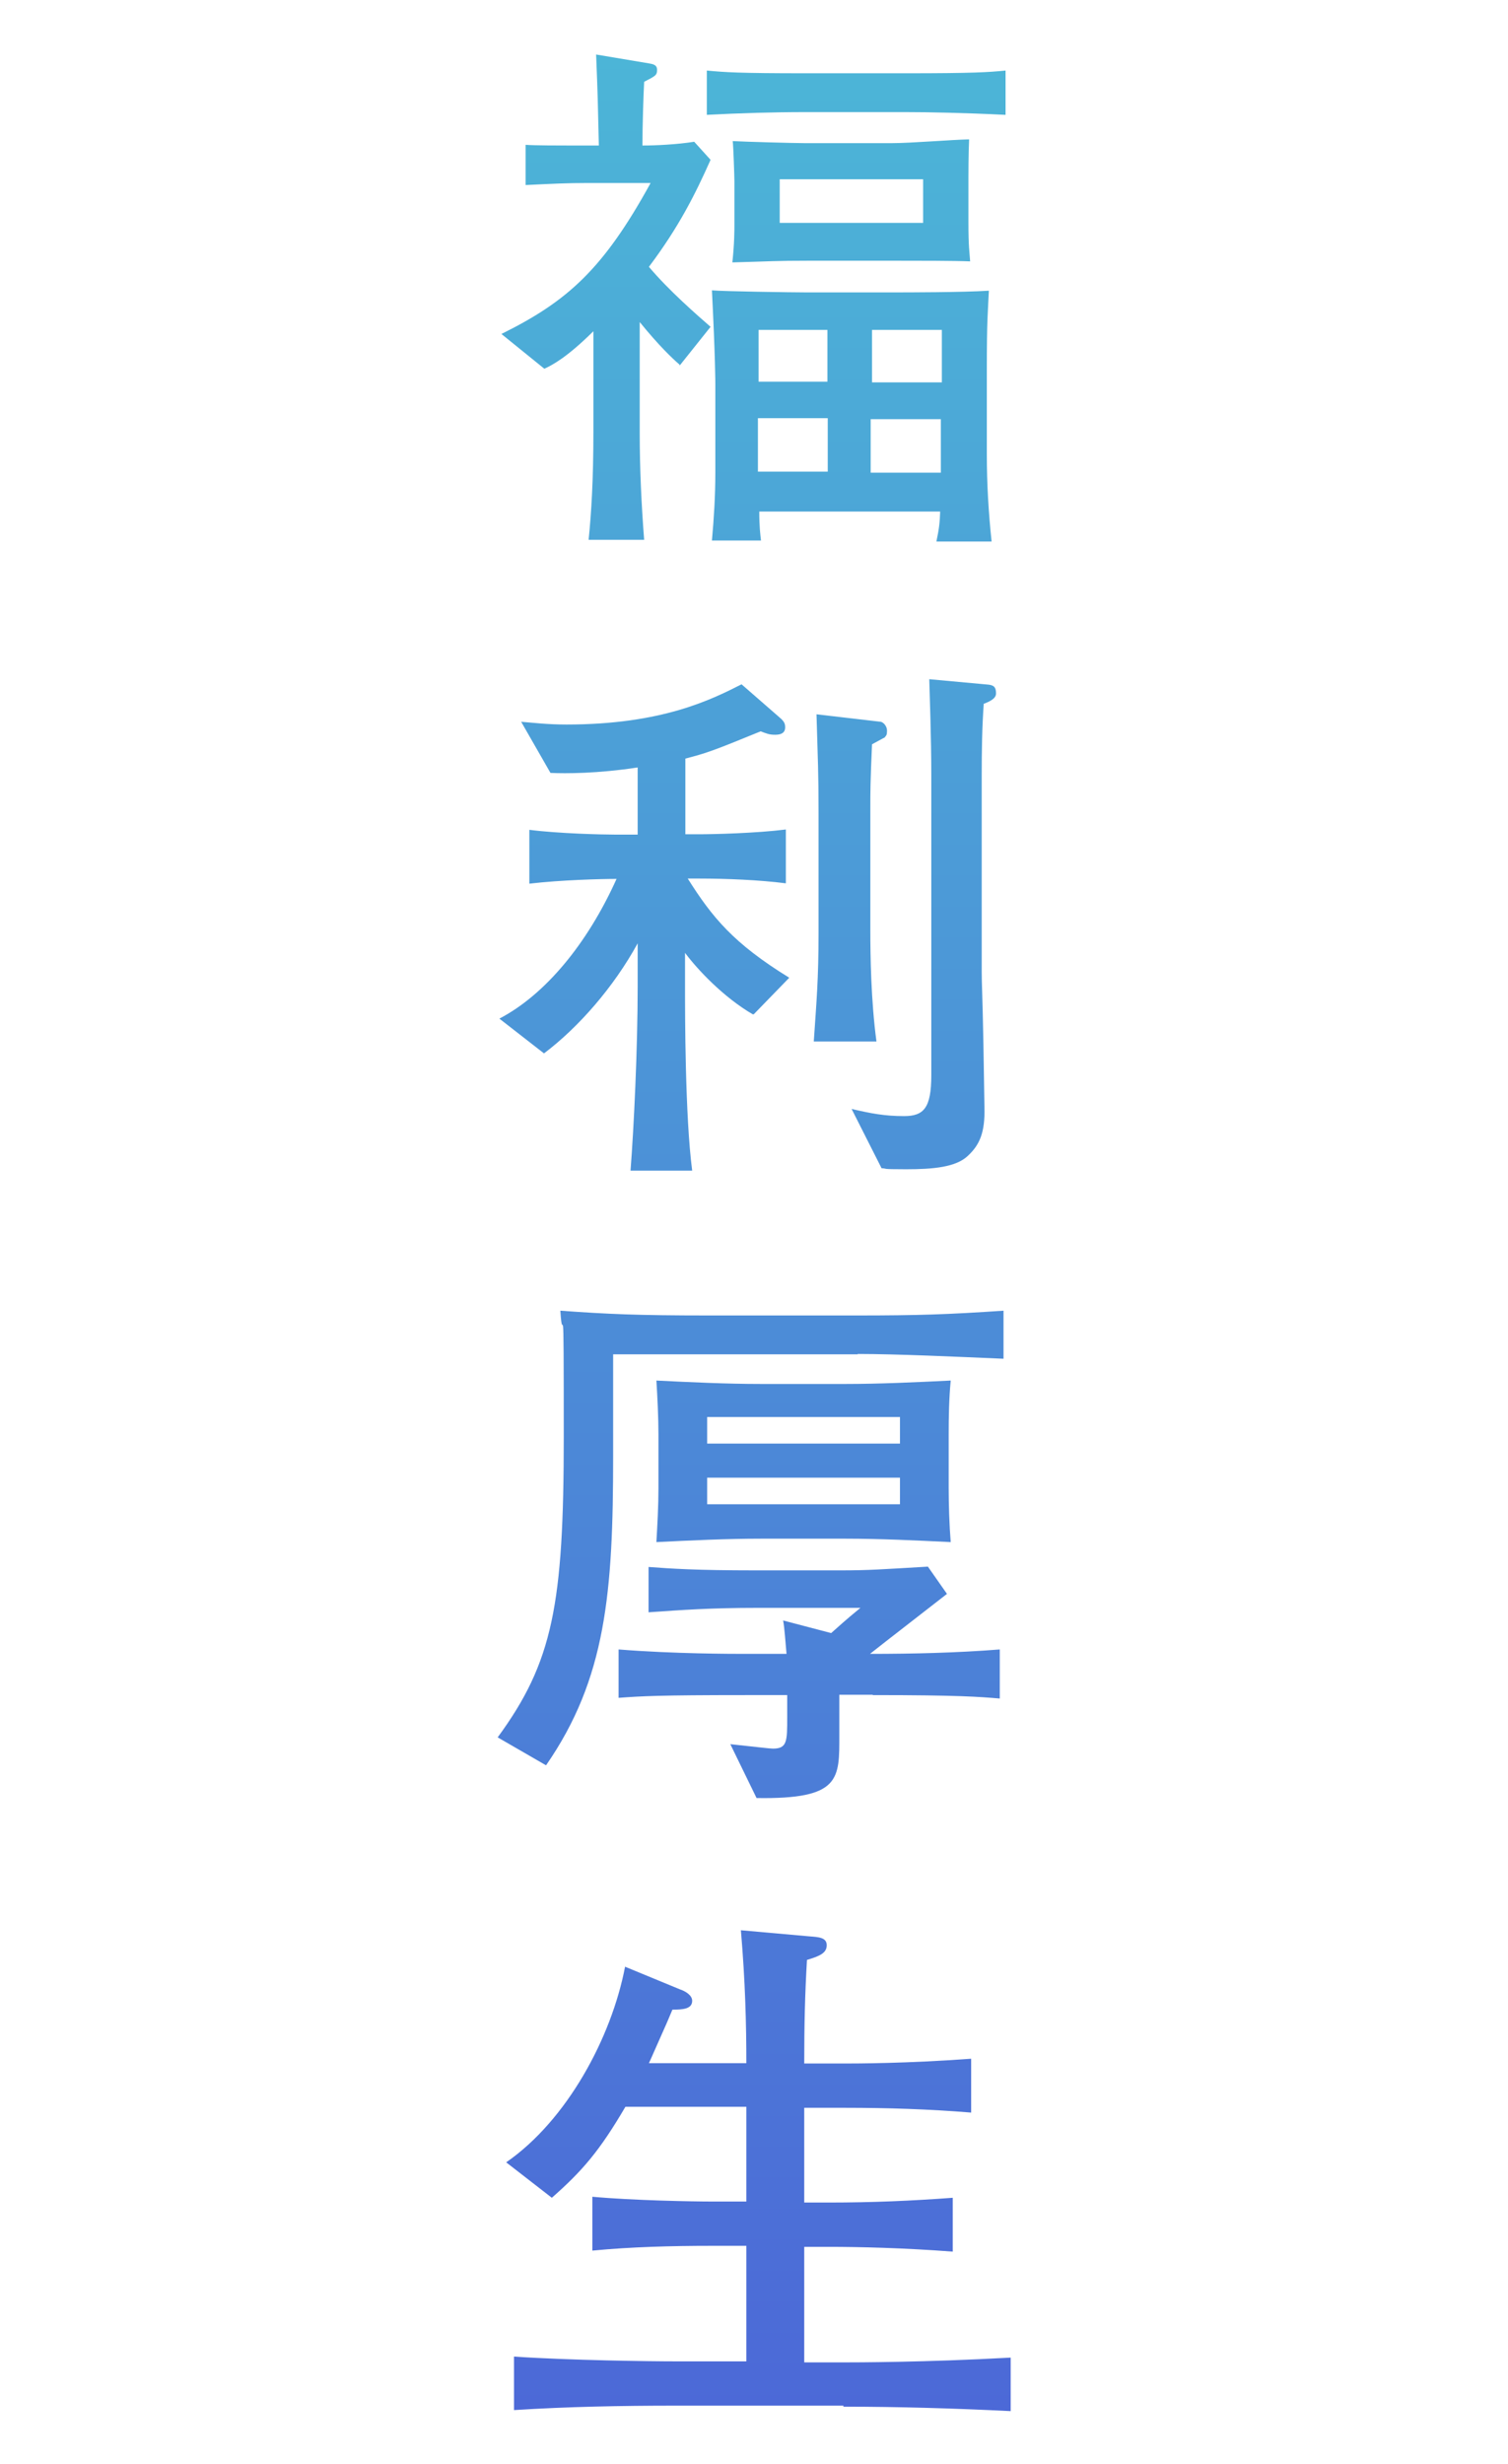
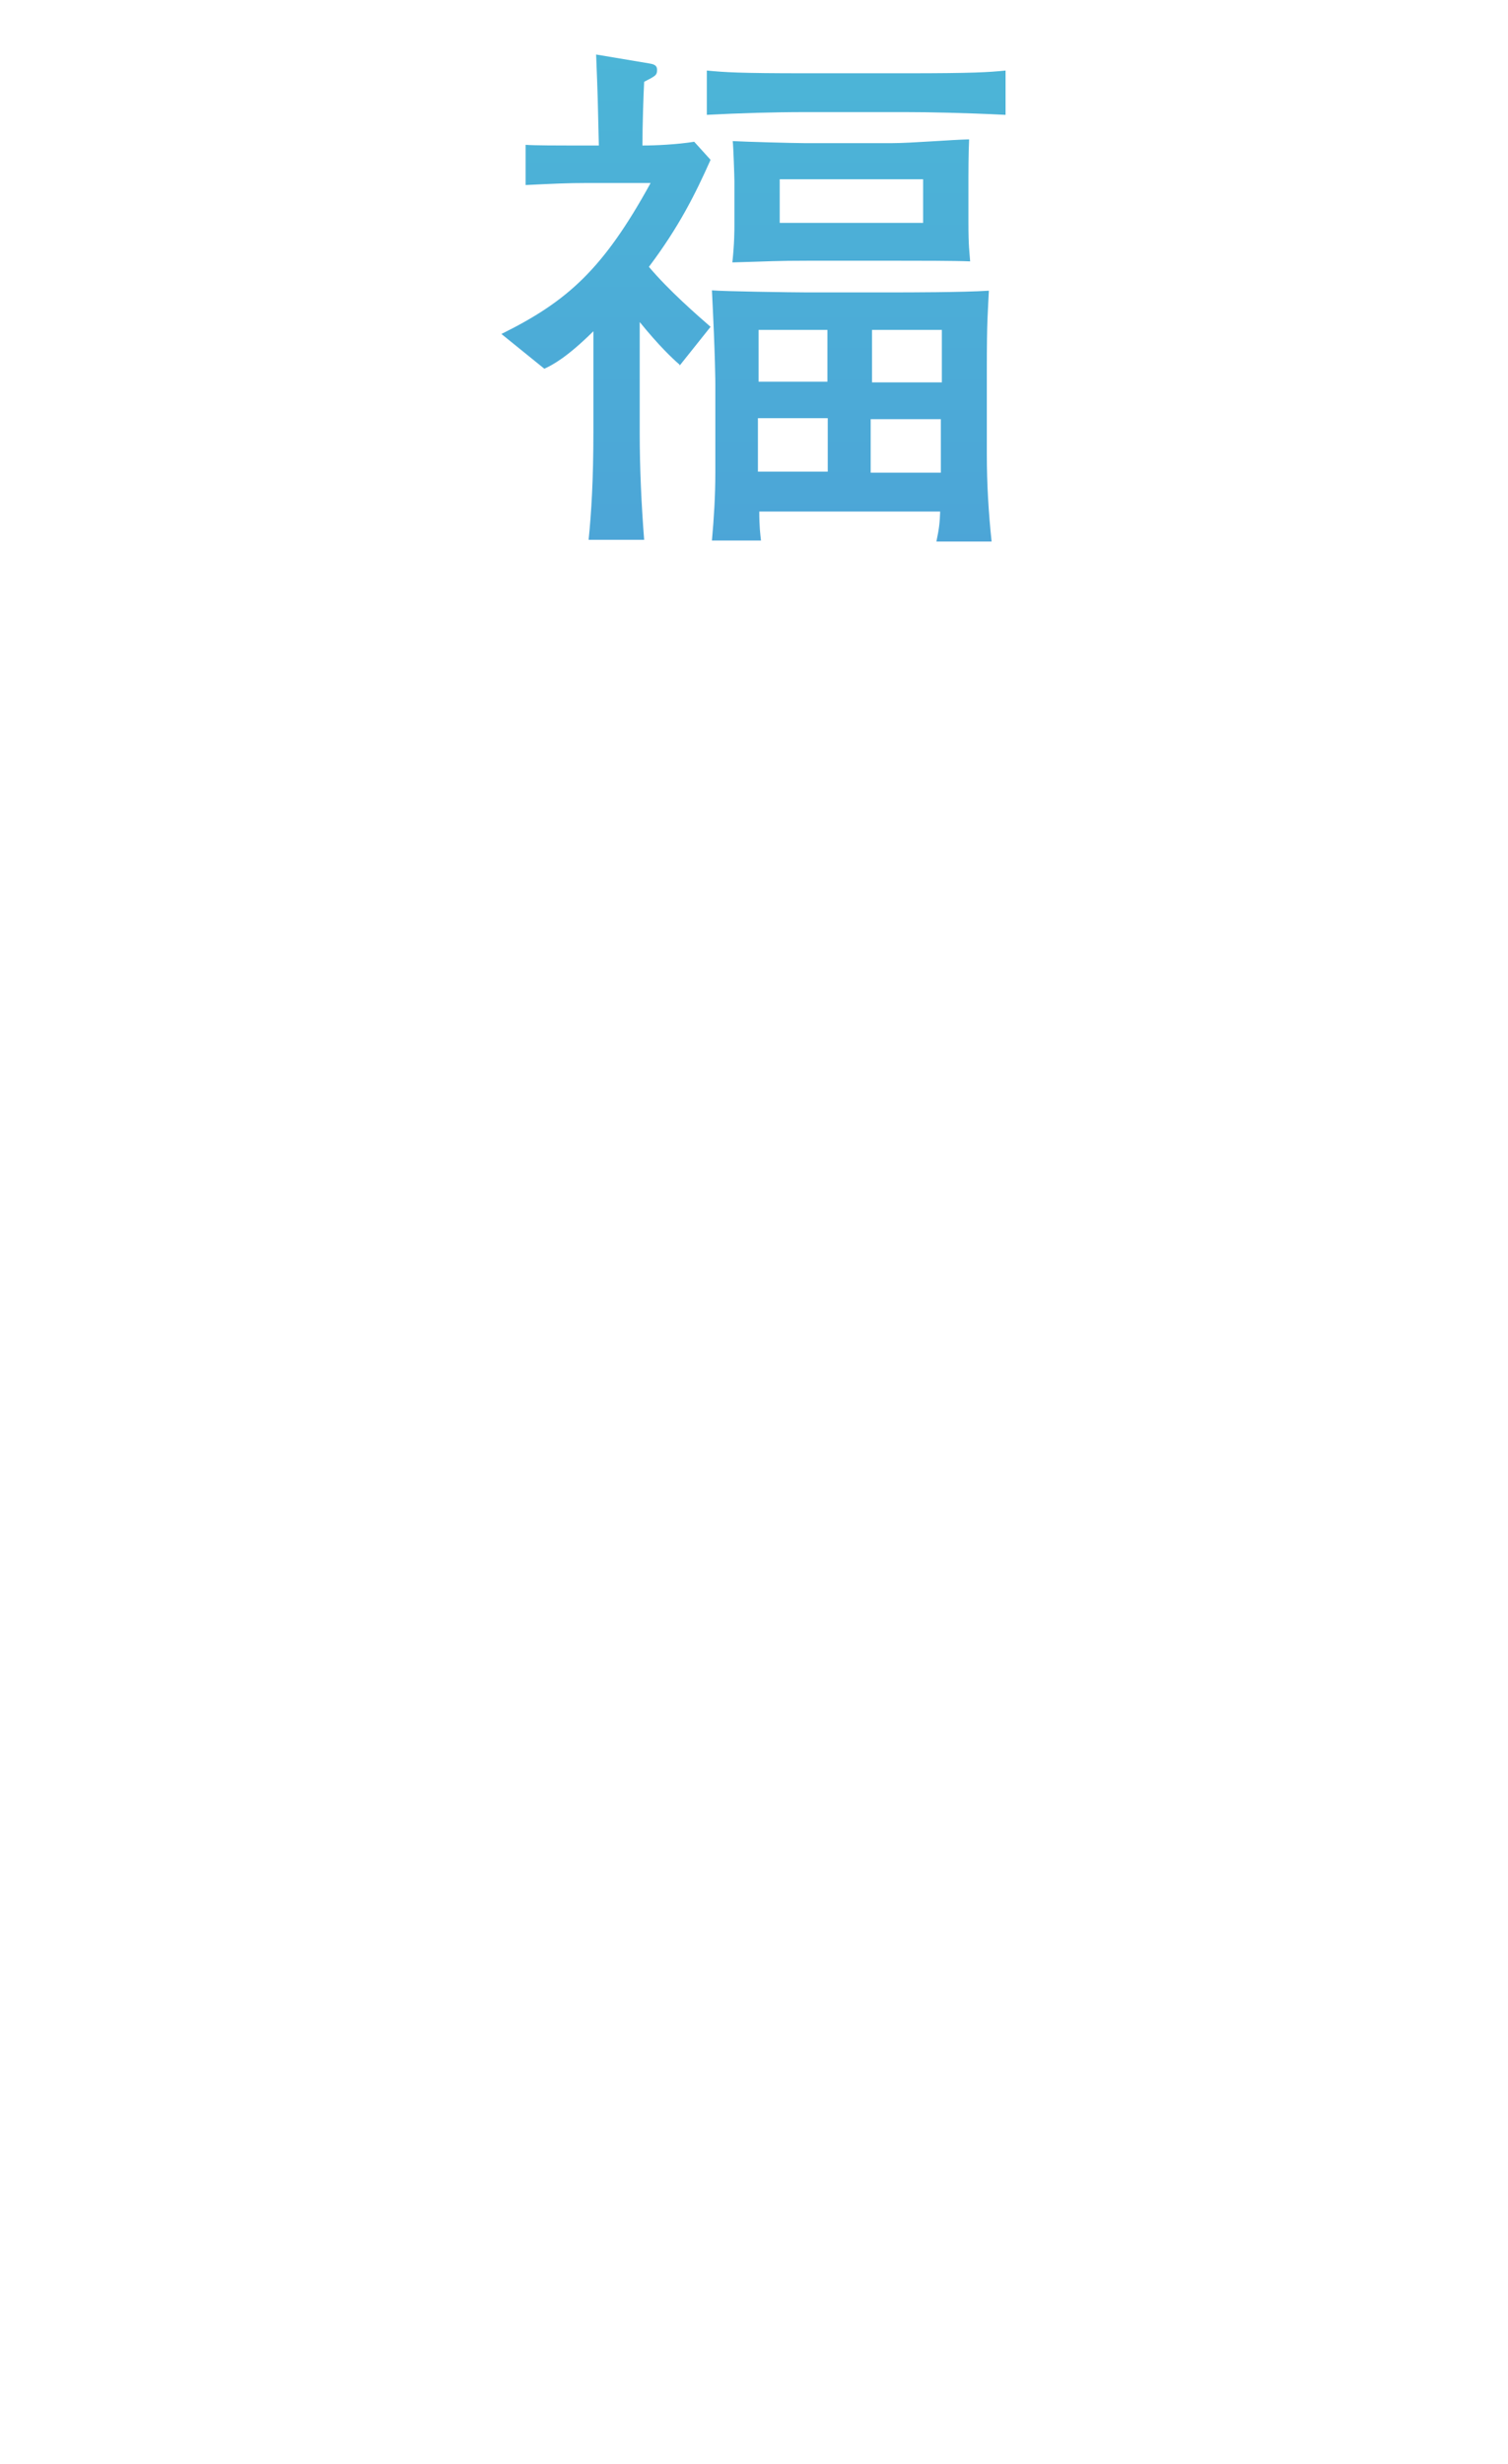
<svg xmlns="http://www.w3.org/2000/svg" id="_レイヤー_1" version="1.1" viewBox="0 0 442.7 723">
  <defs>
    <style>
      .st0 {
        fill: url(#_名称未設定グラデーション_4);
      }

      .st1 {
        fill: url(#_名称未設定グラデーション_3);
      }

      .st2 {
        fill: url(#_名称未設定グラデーション_2);
      }

      .st3 {
        fill: url(#_名称未設定グラデーション);
      }
    </style>
    <linearGradient id="_名称未設定グラデーション" data-name="名称未設定グラデーション" x1="221.2" y1="705.5" x2="221.2" y2="14.1" gradientTransform="translate(0 721.3) scale(1 -1)" gradientUnits="userSpaceOnUse">
      <stop offset="0" stop-color="#4cb5d7" />
      <stop offset="1" stop-color="#4c69d7" />
    </linearGradient>
    <linearGradient id="_名称未設定グラデーション_2" data-name="名称未設定グラデーション 2" x1="219.4" y1="705.5" x2="219.4" y2="14.1" gradientTransform="translate(0 721.3) scale(1 -1)" gradientUnits="userSpaceOnUse">
      <stop offset="0" stop-color="#4cb5d7" />
      <stop offset="1" stop-color="#4c69d7" />
    </linearGradient>
    <linearGradient id="_名称未設定グラデーション_3" data-name="名称未設定グラデーション 3" x1="220.3" y1="705.5" x2="220.3" y2="14.1" gradientTransform="translate(0 721.3) scale(1 -1)" gradientUnits="userSpaceOnUse">
      <stop offset="0" stop-color="#4cb5d7" />
      <stop offset="1" stop-color="#4c69d7" />
    </linearGradient>
    <linearGradient id="_名称未設定グラデーション_4" data-name="名称未設定グラデーション 4" x1="222.6" y1="705.5" x2="222.6" y2="14.1" gradientTransform="translate(0 721.3) scale(1 -1)" gradientUnits="userSpaceOnUse">
      <stop offset="0" stop-color="#4cb5d7" />
      <stop offset="1" stop-color="#4c69d7" />
    </linearGradient>
  </defs>
  <path class="st3" d="M199.5,107c-2.2-1.9-6.1-5.6-11.7-12.5v32.5c0,10.6.5,21,1.3,31.4h-16.3c.8-8,1.4-17.4,1.4-31.8v-29.4c-7.8,7.7-12,9.9-14.4,11l-12.6-10.2c19.4-9.6,29.9-19,43.8-44.3h-18.6c-5.9,0-9.8.2-18.1.6v-11.8c2.7.2,10.4.2,13.3.2h8.2c-.3-13-.3-14.4-.8-26.7l15.5,2.6c1,.2,2.4.3,2.4,1.9s-.5,1.8-3.8,3.5c-.2,3.8-.5,13-.5,18.7,4,0,10.1-.3,15.2-1.1l4.8,5.3c-4.5,10.1-9.3,19.7-18.1,31.4,5.9,7,14.2,14.2,18.1,17.6l-9.1,11.4v-.3ZM265.9,32.9h-29.4c-9.8,0-19.4.3-29,.8v-13c5.3.5,9.1.8,29,.8h29.4c20,0,24.3-.3,29.3-.8v13c-12.2-.6-22.7-.8-29.3-.8ZM274.9,158.9c.8-3.8,1-5.6,1.1-8.8h-53.1c0,4.5.3,6.7.5,8.5h-14.4c.6-6.6,1-13.3,1-19.8v-26.1c0-.3,0-7.7-1-27.5,3.4.3,23.5.6,27.5.6h25.6c4.2,0,20.3,0,28.2-.5-.3,6.7-.6,8.3-.6,23v25c0,8.6.5,17.1,1.4,25.6h-16.2ZM261.9,76.5h-24.3c-10.1,0-11.4.2-22.6.5.6-5.6.6-9.4.6-11.2v-12.6c0-1.1-.3-10.4-.5-11.8,3.4.2,17.9.6,21,.6h25.8c5.6,0,17.4-1,22.6-1.1-.2,4.2-.2,10.6-.2,11.5v12.6c0,7.7.3,8.6.5,11.7-4.5-.2-15.4-.2-22.9-.2ZM243,122.7h-20.5v15.7h20.5v-15.7ZM242.9,96.8h-20.2v15.2h20.2v-15.2ZM271,52.6h-42.1v12.8h42.1v-12.8ZM276.2,123h-20.6v15.7h20.6v-15.7ZM276.5,96.8h-20.5v15.4h20.5v-15.4Z" />
-   <path class="st2" d="M221.1,297.7c-8.8-5.1-16.5-13.4-20-18.1v10.1c0,7.7,0,37.8,2.1,53.8h-18.1c1-12.8,2.1-36,2.1-54.1v-12.6c-7,12.8-17.3,24.6-27.5,32.3l-13.1-10.2c13.4-7,25.8-21.9,34.4-41-4.3,0-16.3.3-25.6,1.4v-15.8c8.6,1.1,21.4,1.4,25.1,1.4h6.7v-19.7c-11.8,1.8-21.1,1.8-25.6,1.6l-8.6-15c3.8.3,7.7.8,13.3.8,28.2,0,42.7-7.4,51.4-11.8l11.7,10.2c.8.8,1.1,1.4,1.1,2.4,0,1.6-1.1,2.2-2.9,2.2s-2.4-.3-4.3-1c-14.4,5.9-16,6.4-22.1,8v22.2h4.2c4,0,16.6-.3,25.3-1.4v15.8c-7.7-1-17.6-1.4-25.3-1.4h-3.5c7.2,11.4,13.4,19,29.8,29.1l-10.4,10.7h-.2ZM259.5,216.5c-.5.3-3,1.6-3.5,1.9-.5,11.2-.5,13.8-.5,19v35.7c0,7.4.2,20.6,1.8,32.5h-18.4c.8-11.7,1.4-18.4,1.4-31.7v-35.2c0-13-.2-14.6-.6-29.1l18.9,2.2c.8.2,1.8,1.3,1.8,2.6s-.2,1.4-.8,2.1h0ZM288.8,206.4c-.5,7-.6,14.1-.6,21v57.8c0,3.7.2,5.4.5,21.3l.3,18.4c.2,7.4-1.4,11-4.8,14.2-3.5,3.4-10.2,4-18.2,4s-5.1-.2-7.2-.3l-8.8-17.4c5.6,1.3,9.6,2.1,15.4,2.1s8-2.4,8-12v-88c0-11.4-.5-24-.6-28.2l17.4,1.6c1.8.2,2.2,1,2.2,2.6s-2.1,2.4-3.5,3h0Z" />
-   <path class="st1" d="M251.8,397.4h-71.8v29.9c0,40-2.1,65.3-19.7,90.7l-14.2-8.2c16.2-22.1,19.4-39,19.4-88.2s-.2-24.6-1-37c13.8,1,22.6,1.4,43.4,1.4h43.8c17.8,0,26.7-.3,42.9-1.4v14.1c-13.9-.6-31.5-1.4-42.7-1.4h-.1ZM256.2,497.3h-9.8v11.7c0,13,.5,19-24.3,18.6l-7.7-15.8c7.7.8,11.5,1.3,12.5,1.3,4.2,0,4.2-2.1,4.2-9.3v-6.4h-12.2c-25.8,0-30.4.3-37.3.8v-14.2c16,1.3,33.6,1.3,37.3,1.3h12c-.3-3.2-.6-7.8-1-9.8l14.1,3.7c5.6-5,6.2-5.4,8.6-7.4h-30.2c-13.6,0-22.1.6-32,1.3v-13.3c6.7.5,13.9,1,31.4,1h25c8.2,0,12-.3,25.6-1.1l5.6,8c-7.8,6.1-17.3,13.4-22.6,17.6,12.6,0,25.4-.3,38.1-1.3v14.4c-6.1-.5-11.8-1-37.3-1h0ZM248.2,451.5h-24.8c-10.1,0-20.6.5-30.7,1,.3-5.3.6-10.6.6-15.8v-15.8c0-4.8-.3-11-.6-15.8,10.2.5,20.5,1,30.7,1h24.8c10.1,0,20.6-.5,30.9-1-.5,5.3-.6,10.6-.6,15.8v15.8c0,4.8.2,11,.6,15.8-10.4-.5-20.6-1-30.9-1h0ZM264.2,415.8h-56.6v7.8h56.6v-7.8ZM264.2,433.6h-56.6v7.8h56.6v-7.8Z" />
-   <path class="st0" d="M247.5,705.9h-49.4c-15.7,0-31.5.3-47.2,1.3v-15.7c16.3,1.1,40,1.4,47.2,1.4h21v-33.9h-10.2c-11.7,0-23.5.3-35,1.4v-15.8c12,1.1,29.6,1.4,35,1.4h10.2v-27.8h-35.5c-7.5,12.8-12.5,18.7-21.6,26.7l-13.4-10.4c17.8-12.3,30.9-36.5,34.9-57.4l16,6.6c1.8.6,3.7,1.8,3.7,3.4,0,2.4-2.7,2.6-5.8,2.6-1,2.4-1.4,3.4-5.6,12.8-.6,1.4-.8,1.8-1.3,2.9h28.6c0-11.4-.3-23.8-1.6-39l20.2,1.8c2.6.2,5,.3,5,2.6s-2.1,3.2-5.8,4.3c-.6,10.2-.8,19-.8,30.4h12.2c2.6,0,17.8,0,36.8-1.4v15.8c-12.2-1-24.5-1.4-36.8-1.4h-12.2v27.8h7.4c12.2,0,24.2-.5,36.2-1.4v15.8c-14.4-1.1-27.7-1.4-36.2-1.4h-7.4v33.9h11.5c3.2,0,24,0,49.1-1.4v15.7c-16.3-.8-32.8-1.3-49.1-1.3v-.3Z" />
</svg>